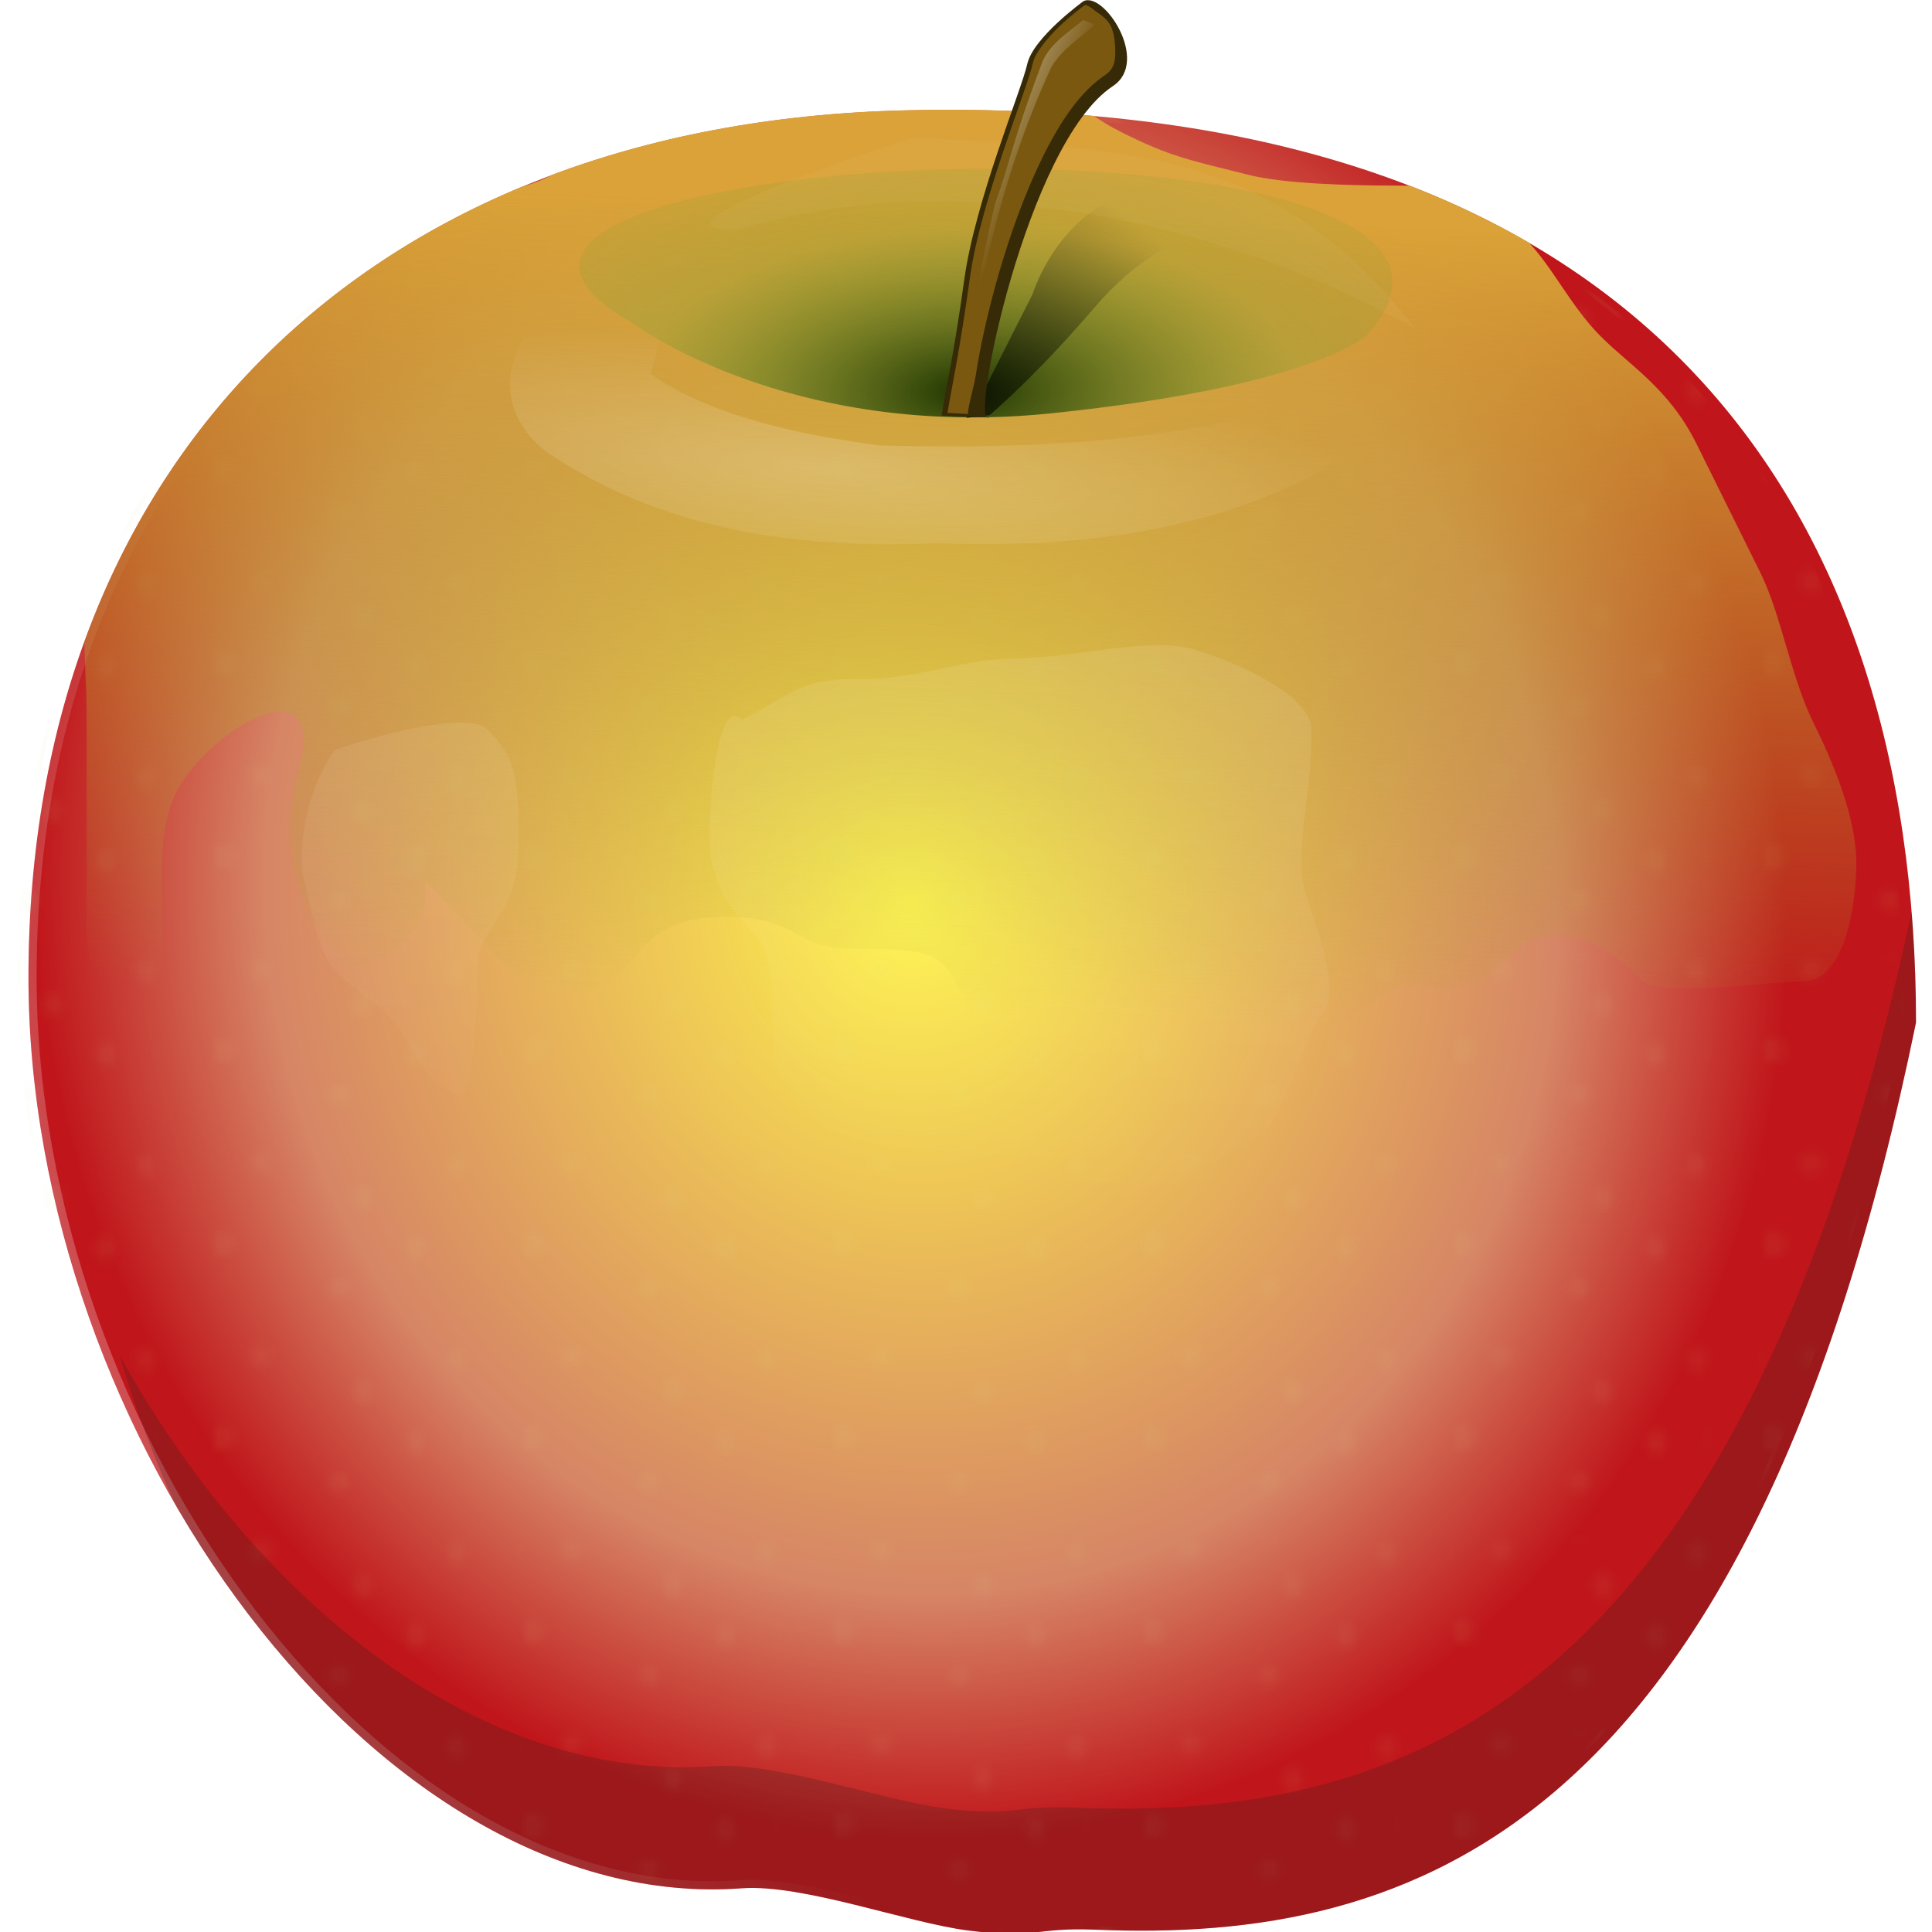
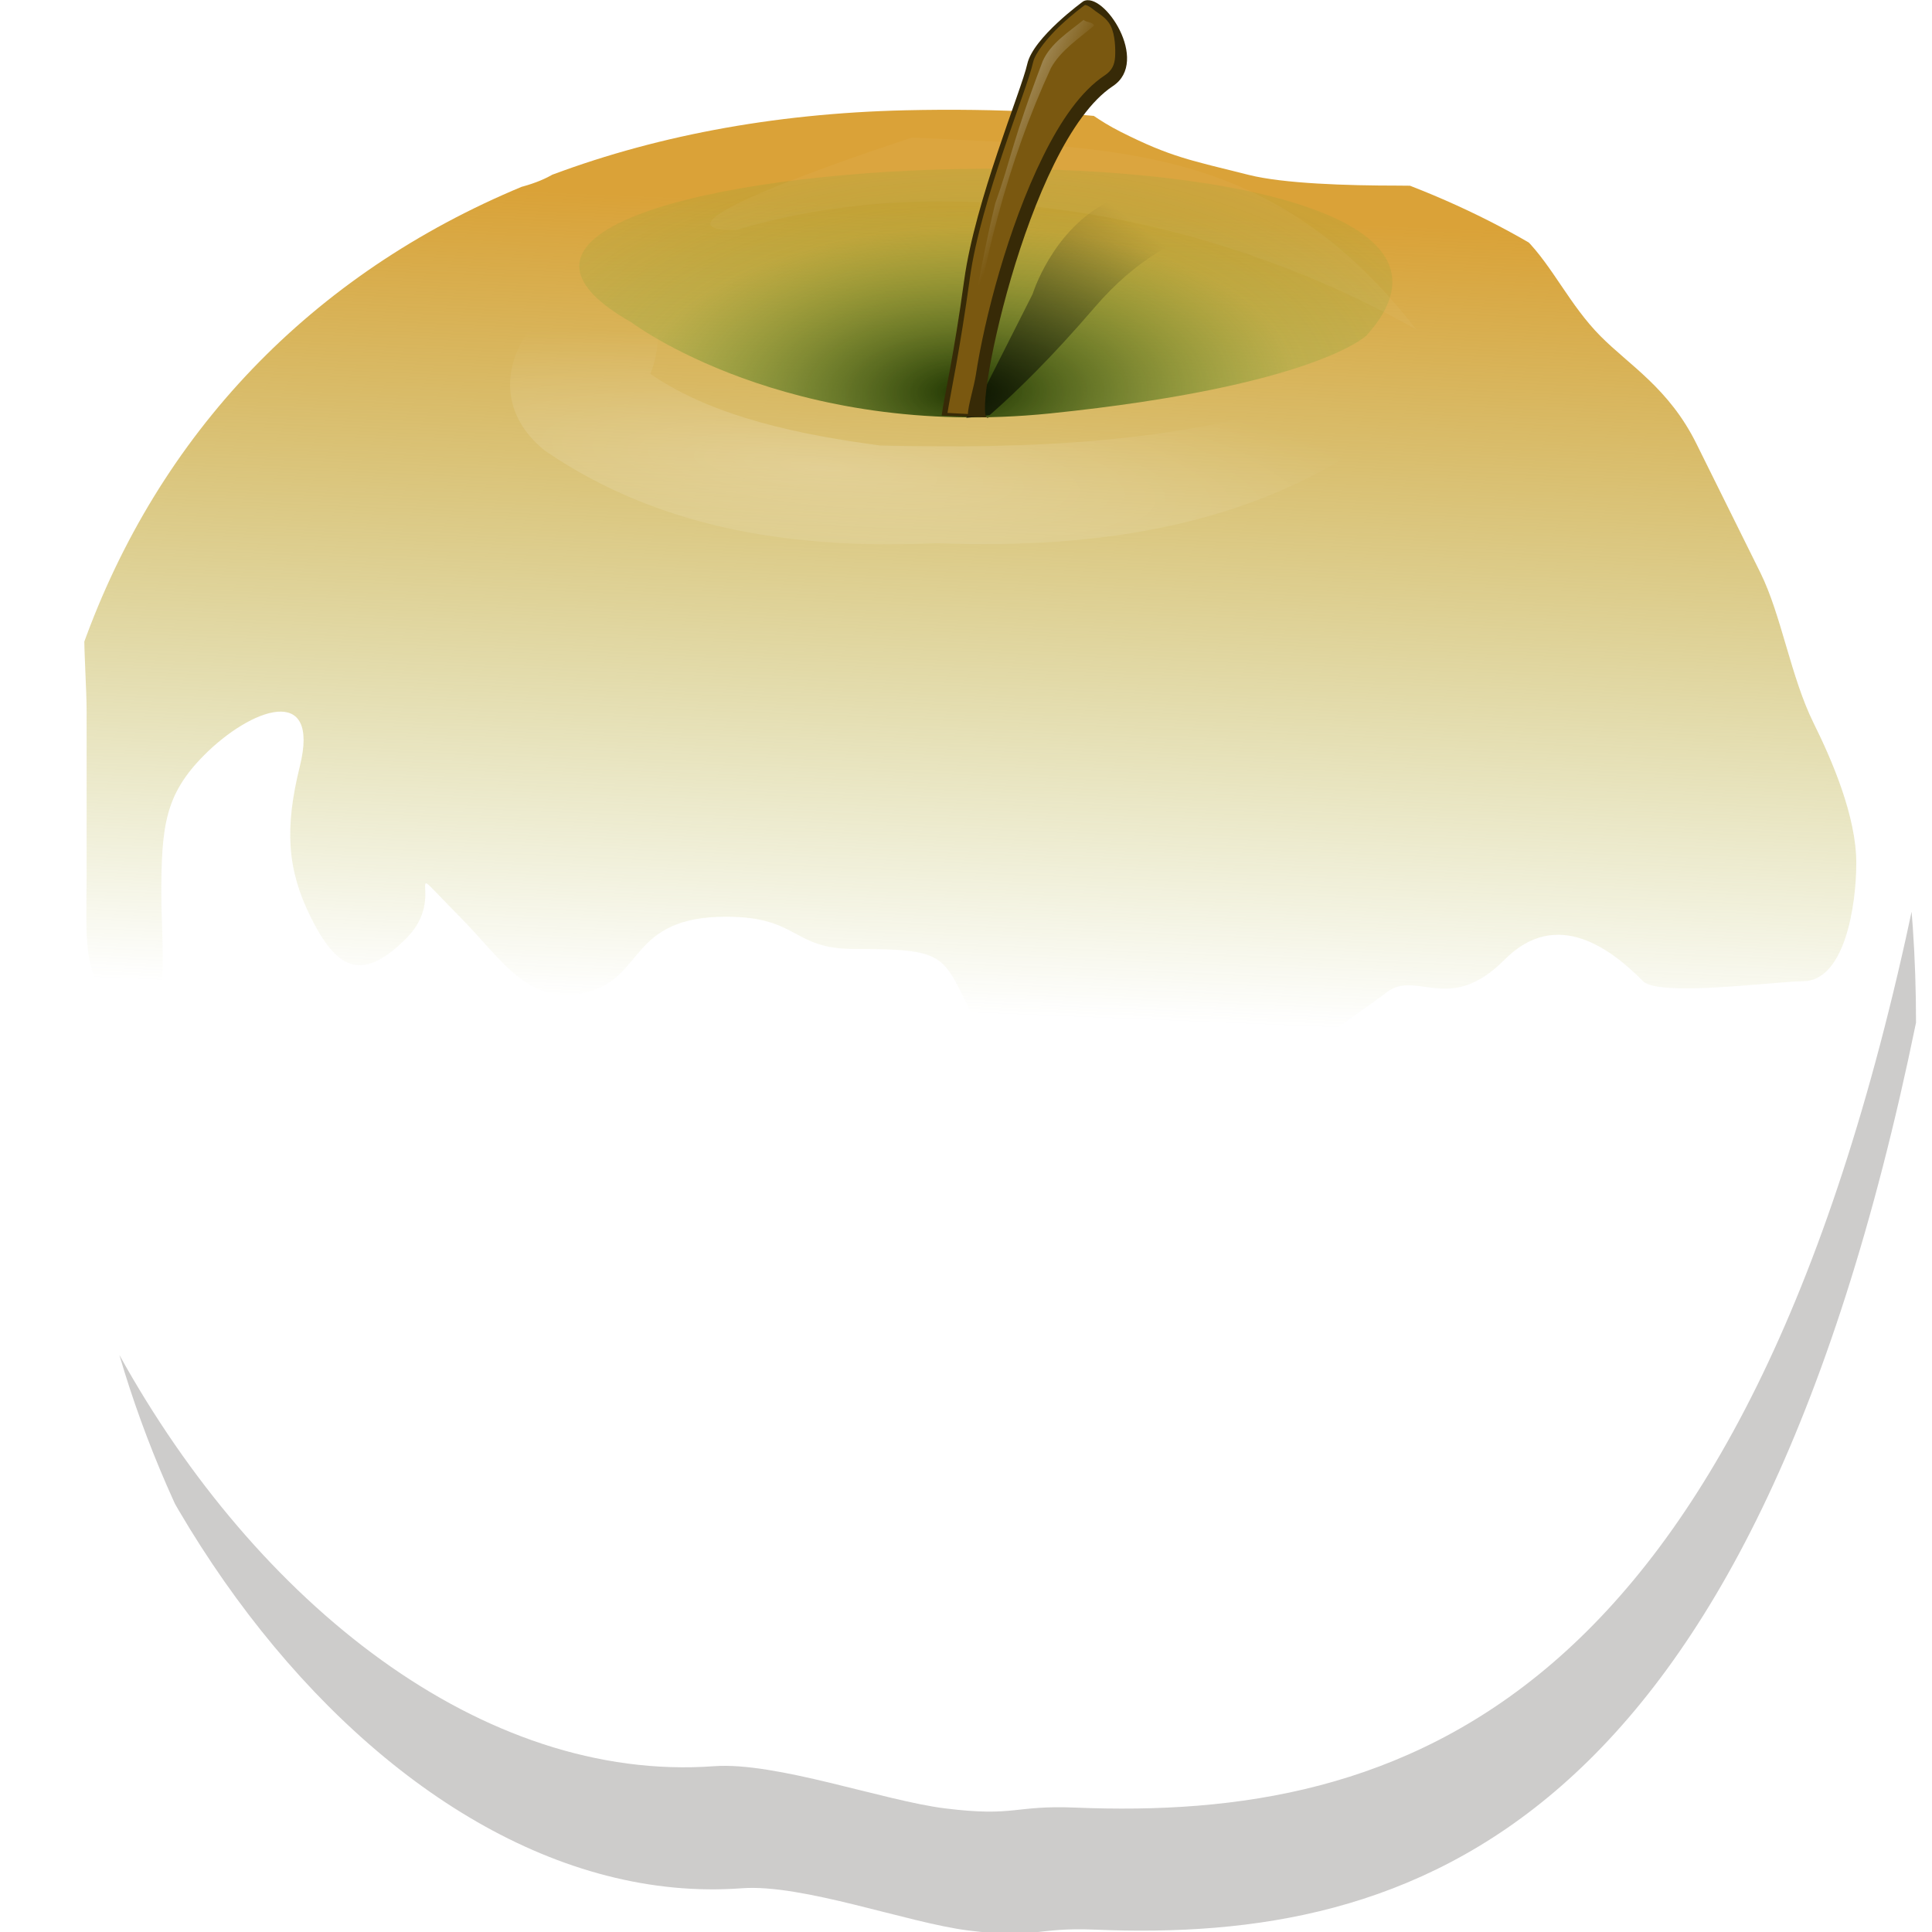
<svg xmlns="http://www.w3.org/2000/svg" xmlns:ns1="http://www.inkscape.org/namespaces/inkscape" xmlns:ns2="http://sodipodi.sourceforge.net/DTD/sodipodi-0.dtd" xmlns:xlink="http://www.w3.org/1999/xlink" id="svg2" viewBox="0 0 256 256" version="1.0" ns1:version="0.92.4 (5da689c313, 2019-01-14)" ns2:docname="apple.svg" width="256" height="256">
  <ns2:namedview pagecolor="#ffffff" bordercolor="#666666" borderopacity="1" objecttolerance="10" gridtolerance="10" guidetolerance="10" ns1:pageopacity="0" ns1:pageshadow="2" ns1:window-width="1920" ns1:window-height="1025" id="namedview93" showgrid="false" ns1:zoom="1.668772" ns1:cx="228.58692" ns1:cy="138.54724" ns1:window-x="-8" ns1:window-y="-8" ns1:window-maximized="1" ns1:current-layer="svg2" fit-margin-top="0" fit-margin-left="0" fit-margin-right="0" fit-margin-bottom="0" />
  <defs id="defs4">
    <pattern id="pattern30614" xlink:href="#pattern30609" patternTransform="matrix(.59 0 0 .414 1.724 5.439)" />
    <pattern id="pattern30609" xlink:href="#pattern26663" patternTransform="matrix(.59 0 0 .414 162.62 -160.56)" />
    <linearGradient id="linearGradient15314">
      <stop id="stop15316" style="stop-color:#1d3300" offset="0" />
      <stop id="stop15318" style="stop-color:#68a02c;stop-opacity:.237" offset=".496" />
      <stop id="stop15320" style="stop-color:#61a334;stop-opacity:0" offset="1" />
    </linearGradient>
    <filter id="filter7541" y="-0.119" width="1.184" x="-0.092" height="1.238">
      <feGaussianBlur id="feGaussianBlur7543" stdDeviation="10.988" ns1:collect="always" />
    </filter>
    <filter id="filter12154">
      <feGaussianBlur id="feGaussianBlur12156" stdDeviation="2.94" ns1:collect="always" />
    </filter>
    <filter id="filter13287">
      <feGaussianBlur id="feGaussianBlur13289" stdDeviation="5.807" ns1:collect="always" />
    </filter>
    <clipPath id="clipPath14282">
      <path id="path14284" style="fill:#6ea827" d="m 100.84,272.89 c -21.478,104.6 -64.957,118.7 -105.82,117 -7.886,-0.33 -7.533,1.23 -16.451,0.1 -7.776,-0.99 -21.326,-6.02 -29.172,-5.44 -46.975,3.48 -91.997,-58.48 -91.997,-117.48 0,-66.55 44.038,-110.23 113.14,-111.82 95.302,-2.18 130.3,51.1 130.3,117.64 z" ns1:connector-curvature="0" />
    </clipPath>
    <clipPath id="clipPath14286">
      <path id="path14288" style="fill:#6ea827" d="m 95.242,274.25 c -20.494,98.94 -61.977,112.27 -100.97,110.66 -7.518,-0.31 -7.181,1.16 -15.69,0.09 -7.418,-0.93 -20.347,-5.69 -27.832,-5.14 -44.818,3.29 -87.77,-55.32 -87.77,-111.12 0,-62.95 42.013,-104.26 107.94,-105.77 90.928,-2.07 124.32,48.33 124.32,111.28 z" ns1:connector-curvature="0" />
    </clipPath>
    <clipPath id="clipPath14290">
      <path id="path14292" style="fill:#6ea827" d="m 97.162,268.96 c -21.018,104.6 -63.56,118.69 -103.54,116.99 -7.718,-0.33 -7.373,1.23 -16.099,0.1 -7.608,-0.98 -20.867,-6.02 -28.544,-5.44 -45.962,3.49 -90.009,-58.48 -90.009,-117.48 0,-66.54 43.084,-110.22 110.69,-111.82 93.256,-2.18 127.5,51.1 127.5,117.65 z" ns1:connector-curvature="0" />
    </clipPath>
    <clipPath id="clipPath14294">
-       <path id="path14296" style="fill:#6ea827" d="m 100.84,272.89 c -21.478,104.6 -64.957,118.7 -105.82,117 -7.886,-0.33 -7.533,1.23 -16.451,0.1 -7.776,-0.99 -21.326,-6.02 -29.172,-5.44 -46.975,3.48 -91.997,-58.48 -91.997,-117.48 0,-66.55 44.038,-110.23 113.14,-111.82 95.302,-2.18 130.3,51.1 130.3,117.64 z" ns1:connector-curvature="0" />
-     </clipPath>
+       </clipPath>
    <linearGradient id="linearGradient14306" y2="272.92" gradientUnits="userSpaceOnUse" x2="-28.859" y1="174.78" x1="-24.924">
      <stop id="stop8742" style="stop-color:#daa238" offset="0" />
      <stop id="stop8744" style="stop-color:#a3a827;stop-opacity:0" offset="1" />
    </linearGradient>
    <radialGradient id="radialGradient15285" gradientUnits="userSpaceOnUse" cy="283.91" cx="-44.642" gradientTransform="matrix(0.188,0.978,-0.909,0.174,237.7,251.61)" r="121.72">
      <stop id="stop13293" style="stop-color:#fff44b" offset="0" />
      <stop id="stop15283" style="stop-color:#d68565" offset=".738" />
      <stop id="stop13295" style="stop-color:#c0161b" offset="1" />
    </radialGradient>
    <filter id="filter18604" y="-0.134" width="1.051" x="-0.025" height="1.267">
      <feGaussianBlur id="feGaussianBlur18606" stdDeviation="0.992" ns1:collect="always" />
    </filter>
    <radialGradient id="radialGradient21659" gradientUnits="userSpaceOnUse" cy="148.68" cx="204" gradientTransform="matrix(-1.337,-0.104,0.027,-0.218,472.64,188.56)" r="41.193">
      <stop id="stop21655" style="stop-color:#ffffff" offset="0" />
      <stop id="stop21657" style="stop-color:#ffffff;stop-opacity:0" offset="1" />
    </radialGradient>
    <filter id="filter24623">
      <feGaussianBlur id="feGaussianBlur24625" stdDeviation="0.215" ns1:collect="always" />
    </filter>
    <pattern id="pattern26663" width="55.733" patternUnits="userSpaceOnUse" patternTransform="translate(163.81 -152.85)" height="46.659">
      <path id="path26661" ns2:rx="2.8861411" ns2:ry="7.8338113" style="color:rgb(0, 0, 0);fill-rule:evenodd;fill:rgb(215, 235, 144)" ns2:type="arc" d="m-278.72-209.71a2.886 7.834 0 1 1 -5.77 0 2.886 7.834 0 1 1 5.77 0z" transform="matrix(.741 0 0 .46 262.24 100.96)" ns2:cy="-209.70604" ns2:cx="-281.60489" />
-       <path id="path26657" ns2:rx="2.8861411" ns2:ry="7.8338113" style="color:rgb(0, 0, 0);fill-rule:evenodd;fill:rgb(215, 235, 144)" ns2:type="arc" d="m-278.72-209.71a2.886 7.834 0 1 1 -5.77 0 2.886 7.834 0 1 1 5.77 0z" transform="matrix(.741 0 0 .46 253.16 126.8)" ns2:cy="-209.70604" ns2:cx="-281.60489" />
-       <path id="path26655" ns2:rx="2.8861411" ns2:ry="7.8338113" style="color:rgb(0, 0, 0);fill-rule:evenodd;fill:rgb(215, 235, 144)" ns2:type="arc" d="m-278.72-209.71a2.886 7.834 0 1 1 -5.77 0 2.886 7.834 0 1 1 5.77 0z" transform="matrix(.741 0 0 .46 241.64 111.22)" ns2:cy="-209.70604" ns2:cx="-281.60489" />
      <path id="path26649" ns2:rx="2.8861411" ns2:ry="7.8338113" style="color:rgb(0, 0, 0);fill-rule:evenodd;fill:rgb(215, 235, 144)" ns2:type="arc" d="m-278.72-209.71a2.886 7.834 0 1 1 -5.77 0 2.886 7.834 0 1 1 5.77 0z" transform="matrix(.741 0 0 .46 219.23 100.01)" ns2:cy="-209.70604" ns2:cx="-281.60489" />
      <path id="path26647" ns2:rx="2.8861411" ns2:ry="7.8338113" style="color:rgb(0, 0, 0);fill-rule:evenodd;fill:rgb(215, 235, 144)" ns2:type="arc" d="m-278.72-209.71a2.886 7.834 0 1 1 -5.77 0 2.886 7.834 0 1 1 5.77 0z" transform="matrix(.741 0 0 .46 236.44 139.47)" ns2:cy="-209.70604" ns2:cx="-281.60489" />
-       <path id="path26645" ns2:rx="2.8861411" ns2:ry="7.8338113" style="color:rgb(0, 0, 0);fill-rule:evenodd;fill:rgb(215, 235, 144)" ns2:type="arc" d="m-278.72-209.71a2.886 7.834 0 1 1 -5.77 0 2.886 7.834 0 1 1 5.77 0z" transform="matrix(.741 0 0 .46 210.79 125.5)" ns2:cy="-209.70604" ns2:cx="-281.60489" />
+       <path id="path26645" ns2:rx="2.8861411" ns2:ry="7.8338113" style="color:rgb(0, 0, 0);fill-rule:evenodd;fill:rgb(215, 235, 144)" ns2:type="arc" d="m-278.72-209.71a2.886 7.834 0 1 1 -5.77 0 2.886 7.834 0 1 1 5.77 0" transform="matrix(.741 0 0 .46 210.79 125.5)" ns2:cy="-209.70604" ns2:cx="-281.60489" />
      <path id="path26643" ns2:rx="2.8861411" ns2:ry="7.8338113" style="color:rgb(0, 0, 0);fill-rule:evenodd;fill:rgb(215, 235, 144)" ns2:type="arc" d="m-278.72-209.71a2.886 7.834 0 1 1 -5.77 0 2.886 7.834 0 1 1 5.77 0z" transform="matrix(.741 0 0 .46 210.79 125.5)" ns2:cy="-209.70604" ns2:cx="-281.60489" />
    </pattern>
    <clipPath id="clipPath29604">
      <path id="path29606" style="fill:#372a07;fill-rule:evenodd" d="m 214.7,131.12 6.08,0.24 c -2.53,1.72 4.83,-35.347 16.01,-42.737 4.84,-3.194 -1.2,-12.315 -3.82,-10.933 0,0 -6.47,4.671 -7.23,8.094 -0.76,3.423 -6.72,17.606 -8.13,27.846 -1.41,10.24 -2.56,14.89 -2.91,17.49 z" ns1:connector-curvature="0" />
    </clipPath>
    <linearGradient id="linearGradient29608" y2="101.95" gradientUnits="userSpaceOnUse" x2="225.37" y1="99.834" x1="220.9">
      <stop id="stop28624" style="stop-color:#ffffff" offset="0" />
      <stop id="stop28626" style="stop-color:#ffffff;stop-opacity:0" offset="1" />
    </linearGradient>
    <filter id="filter30589">
      <feGaussianBlur id="feGaussianBlur30591" stdDeviation="0.577" ns1:collect="always" />
    </filter>
    <linearGradient id="linearGradient30599" y2="109.28" gradientUnits="userSpaceOnUse" x2="243.95" gradientTransform="translate(-0.135,-0.809)" y1="147.26" x1="211.03">
      <stop id="stop30595" style="stop-color:#000000" offset="0" />
      <stop id="stop30597" style="stop-color:#000000;stop-opacity:0" offset="1" />
    </linearGradient>
    <clipPath id="clipPath30603">
      <path id="path30605" style="fill:url(#radialGradient30607) #000000;fill-rule:evenodd" d="m 172.55,119.65 c 0,0 20.11,15.24 54.07,11.77 34.15,-3.52 40.79,-10.06 40.79,-10.06 28.52,-31.581 -136.2,-25.141 -94.86,-1.71 z" ns1:connector-curvature="0" />
    </clipPath>
    <radialGradient id="radialGradient30607" xlink:href="#linearGradient15314" gradientUnits="userSpaceOnUse" cy="44.942" cx="-81.082" gradientTransform="matrix(-0.015,-0.96,1.935,-0.028,127.6,52.018)" r="44.556" />
    <pattern id="pattern30611" width="39.501" patternUnits="userSpaceOnUse" patternTransform="translate(160.89 -166)" height="24.735">
      <rect id="rect26672" style="fill:url(#pattern30614)" height="19.296" width="32.882" y="5.439" x="1.724" />
-       <rect id="rect25640" style="fill:none" height="24.735" width="39.501" y="0" x="0" />
    </pattern>
    <filter id="filter35726" y="-0.439" width="1.125" x="-0.063" height="1.878">
      <feGaussianBlur id="feGaussianBlur35728" stdDeviation="5.154" ns1:collect="always" />
    </filter>
    <linearGradient id="linearGradient37702" y2="311.95" gradientUnits="userSpaceOnUse" x2="-66.758" y1="343.28" x1="-134.76">
      <stop id="stop37698" style="stop-color:#f8f8f8" offset="0" />
      <stop id="stop37700" style="stop-color:#f8f8f8;stop-opacity:0" offset="1" />
    </linearGradient>
    <filter id="filter38751" y="-0.597" width="1.148" x="-0.074" height="2.193">
      <feGaussianBlur id="feGaussianBlur38753" stdDeviation="9.881" ns1:collect="always" />
    </filter>
    <filter id="filter3417">
      <feGaussianBlur id="feGaussianBlur3419" stdDeviation="0.957" ns1:collect="always" />
    </filter>
    <radialGradient id="radialGradient2502" xlink:href="#linearGradient15314" gradientUnits="userSpaceOnUse" cy="44.942" cx="-81.082" gradientTransform="matrix(-0.018,-1.177,2.372,-0.034,62.606,-16.588)" r="44.556" />
    <linearGradient id="linearGradient2511" y2="295.47" gradientUnits="userSpaceOnUse" x2="-51.159" y1="206.27" x1="-47.224">
      <stop id="stop13305" style="stop-color:#ffffff" offset="0" />
      <stop id="stop13307" style="stop-color:#ffffff;stop-opacity:0" offset="1" />
    </linearGradient>
  </defs>
  <g id="g928" transform="matrix(0.838,0,0,0.838,-14.997,-12.871)">
    <path id="path2416" style="fill:url(#radialGradient15285);stroke:url(#linearGradient37702);stroke-width:2.1;stroke-opacity:0.301" clip-path="url(#clipPath14294)" d="m 100.84,272.89 c -21.478,104.6 -64.957,118.7 -105.82,117 -7.886,-0.33 -7.533,1.23 -16.451,0.1 -7.776,-0.99 -21.326,-6.02 -29.172,-5.44 -46.975,3.48 -91.997,-58.48 -91.997,-117.48 0,-66.55 44.038,-110.23 113.14,-111.82 95.302,-2.18 130.3,51.1 130.3,117.64 z" transform="matrix(1.226,0,0,1.226,197.226,-157.52)" ns1:connector-curvature="0" />
    <path id="path30619" style="opacity:0.242;fill:url(#pattern30611) #000000;stroke:url(#pattern26663) #000000;stroke-width:1px;filter:url(#filter3417)" clip-path="url(#clipPath14294)" d="m 100.84,272.89 c -21.478,104.6 -64.957,118.7 -105.82,117 -7.886,-0.33 -7.533,1.23 -16.451,0.1 -7.776,-0.99 -21.326,-6.02 -29.172,-5.44 -46.975,3.48 -91.997,-58.48 -91.997,-117.48 0,-66.55 44.038,-110.23 113.14,-111.82 95.302,-2.18 130.3,51.1 130.3,117.64 z" transform="matrix(1.226,0,0,1.226,195.396,-157.52)" ns1:connector-curvature="0" />
    <path id="path6441" style="opacity:0.477;fill:#241f1c;filter:url(#filter7541)" clip-path="url(#clipPath14290)" d="m 92.378,214.65 c 3.1,12.07 4.531,25.05 4.531,38.56 -21.481,104.61 -64.948,118.71 -105.81,117 -7.887,-0.33 -7.553,1.23 -16.471,0.1 -7.776,-0.99 -21.311,-6.02 -29.157,-5.44 -29.224,2.17 -57.691,-21.01 -75.031,-53.03 13.12,45.79 49.338,84.68 86.813,81.9 7.845,-0.58 21.412,4.46 29.187,5.44 8.918,1.13 8.553,-0.45 16.438,-0.12 40.864,1.7 84.363,-12.37 105.84,-116.97 0,-25.13 -5,-48.37 -16.342,-67.44 z" transform="matrix(1.253,0,0,1.226,199.116,-152.697)" ns1:connector-curvature="0" />
    <path id="path7549" style="fill:url(#linearGradient14306);filter:url(#filter13287)" clip-path="url(#clipPath14286)" d="m -86.577,173.47 c -6.701,-0.91 -11.022,5.78 -15.743,10.5 -5.63,5.62 -12.1,9.77 -15.74,17.05 -3.48,6.96 -6.97,8.7 -10.49,15.74 -2.56,5.11 -1.32,13.59 -1.32,19.68 v 19.67 c 0,8.2 -0.67,12.45 3.94,17.06 6.87,6.87 5.25,-8.81 5.25,-14.43 0,-8.5 0.48,-12.29 5.24,-17.06 5.79,-5.78 14.35,-8.86 11.81,1.32 -1.89,7.57 -1.57,12.59 1.31,18.36 3.072,6.14 6.141,8.29 11.807,2.62 5.334,-5.33 -1.396,-10.57 6.559,-2.62 5.256,5.26 8.414,11.02 15.742,9.18 6.967,-1.74 5.096,-9.18 17.053,-9.18 8.965,0 8.049,3.94 15.741,3.94 11.333,0 10.82,0.65 14.43,7.87 3.952,7.9 7.301,8.61 11.806,13.11 5.663,5.67 8.708,2.76 11.806,10.5 1.837,4.59 8.281,-6.07 10.494,-10.5 3.541,-7.08 11.39,-11.49 17.053,-15.74 3.635,-2.72 7.665,2.83 14.429,-3.93 6.523,-6.52 13.336,-1.1 17.054,2.62 1.96,1.96 16.559,0 19.676,0 5.103,0 6.559,-9.14 6.559,-14.43 0,-5.68 -2.994,-12.55 -5.247,-17.05 -2.815,-5.63 -3.962,-13.17 -6.559,-18.37 -2.846,-5.69 -5.591,-11.18 -7.871,-15.74 -3.377,-6.75 -8.218,-9.53 -11.806,-13.12 -3.752,-3.75 -5.893,-8.51 -9.182,-11.8 -5.401,-5.4 -7.408,-6.56 -15.741,-6.56 -6.267,0 -14.084,-0.24 -18.365,-1.31 -7.168,-1.79 -9.535,-2.15 -15.742,-5.25 -5.728,-2.86 -5.673,-5.25 -14.429,-5.25 H -36.73 -56.406 c -7.808,0 -10.69,5.45 -14.43,9.19 -3.346,3.34 -11.33,3.93 -15.741,3.93 z" transform="matrix(1.285,0,0,1.296,198.476,-178.413)" ns1:connector-curvature="0" />
-     <path id="path10686" style="opacity:0.358;fill:url(#linearGradient2511);fill-rule:evenodd;filter:url(#filter12154)" clip-path="url(#clipPath14282)" d="m -97.072,237.75 c -2.436,2.89 -5.358,11.35 -3.938,17.05 2.491,9.95 1.566,10.03 9.186,15.74 4.888,3.67 4.65,8.89 10.494,11.81 2.431,1.21 2.623,-14.62 2.623,-17.05 0,-4.13 5.247,-6.54 5.247,-14.43 0,-8.84 0.196,-11.61 -3.935,-15.74 -2.875,-2.88 -17.745,1.85 -19.677,2.62 z m 52.472,-3.94 c -3.651,-3.65 -4.706,15.29 -3.936,18.37 2.476,9.9 7.871,6.73 7.871,18.36 0,9.44 0.889,10.07 5.247,14.43 4.41,4.41 10.106,3.51 17.053,5.25 7.33,1.83 12.21,5.25 19.677,5.25 8.534,0 13.327,-4.04 20.988,-7.87 2.259,-1.13 6.374,-14.25 7.871,-15.75 3.338,-3.33 -2.624,-15.13 -2.624,-18.36 0,-7.51 1.312,-10.87 1.312,-18.36 0,-4.65 -10.873,-9.28 -15.741,-10.5 -5.623,-1.4 -15.607,1.31 -22.3,1.31 -7.075,0 -12.452,2.63 -19.677,2.63 -8.658,0 -8.434,1.59 -15.741,5.24 z" transform="matrix(1.226,0,0,1.226,189.896,-157.52)" ns1:connector-curvature="0" />
    <path id="path15302" style="fill:url(#radialGradient2502);fill-rule:evenodd" d="m 117.696,66.307 c 0,0 24.66,18.68 66.29,14.42 41.85,-4.31 49.98,-12.32 49.98,-12.32 34.96,-38.713 -166.93,-30.82 -116.27,-2.1 z" ns1:connector-curvature="0" />
    <path id="path18608" style="opacity:0.185;fill:#ffffff;fill-rule:evenodd;filter:url(#filter18604)" d="m 207.5,98.429 c 0,0 -30.55,10.951 -18.44,9.801 22.79,-7.79 52.04,-6.13 74.93,1.73 C 246.94,95.473 230.38,97.192 207.5,98.429 Z" transform="matrix(1.439,0.168,-0.133,1.81,-123.402,-175.903)" ns1:connector-curvature="0" />
    <path id="path16291" style="opacity:0.465;fill:url(#radialGradient21659);fill-rule:evenodd;filter:url(#filter18604)" d="m 186.03,121.66 c -6.7,-1.05 -15.38,6.99 -7.41,12.06 10.91,5.91 23.64,7.13 35.91,6.7 14.63,0.43 30.16,-1.11 42.63,-9.08 2.81,-6.06 -4.02,-2.73 -7.6,-1.53 -12.97,3.44 -26.76,3.78 -40.18,3.54 -7.02,-0.74 -15.23,-1.99 -21.1,-5.19 1.28,-2.36 0.96,-6.48 -2.25,-6.5 z" transform="matrix(1.725,0,0,2.185,-204.064,-205.563)" ns1:connector-curvature="0" />
    <path id="path29610" style="fill:url(#linearGradient30599);fill-rule:evenodd;filter:url(#filter30589)" clip-path="url(#clipPath30603)" d="m 223.09,127.66 6.6,-11.18 c 0,0 2.97,-7.82 10.11,-11.06 7.15,-3.23 12.81,-2.29 12.81,-2.29 l 7.41,6.34 c 0,0 -10.78,-2.7 -22.51,9.3 -11.73,11.99 -19.01,16.17 -19.01,16.17 -1.85,-2.82 -3.5,4.88 4.59,-7.28 z" transform="matrix(1.223,-0.08,0.08,1.223,-109.05,-62.234)" ns1:connector-curvature="0" />
    <g id="g29599" transform="matrix(1.226,0,0,1.226,-96.43,-79.685)" clip-path="url(#clipPath29604)">
      <path id="path2419" style="fill:#372a07;fill-rule:evenodd" d="m 214.7,131.12 6.08,0.24 c -2.53,1.72 4.83,-35.347 16.01,-42.737 4.84,-3.194 -1.2,-12.315 -3.82,-10.933 0,0 -6.47,4.671 -7.23,8.094 -0.76,3.423 -6.72,17.606 -8.13,27.846 -1.41,10.24 -2.56,14.89 -2.91,17.49 z" ns1:connector-curvature="0" />
      <path id="path5464" style="fill:#db9b1e;fill-opacity:0.411;fill-rule:evenodd;filter:url(#filter24623)" d="m 233.13,78.205 c -0.13,0.094 -1.51,1.101 -3.09,2.577 -1.65,1.544 -3.28,3.574 -3.54,4.745 -0.45,1.994 -2.1,6.279 -3.85,11.509 -1.76,5.234 -3.61,11.284 -4.3,16.274 -1.32,9.56 -2.49,14.88 -2.9,17.47 l 2.64,0.14 c -0.01,-0.98 0.78,-3.48 1.03,-5.11 0.52,-3.42 1.54,-8.17 3.01,-13.2 1.47,-5.04 3.38,-10.35 5.65,-14.926 2.26,-4.573 4.87,-8.407 7.99,-10.467 0.9,-0.599 1.24,-1.355 1.3,-2.376 0.06,-1.021 0,-2.832 -0.56,-3.958 -0.55,-1.125 -1.59,-1.589 -2.28,-2.163 -0.35,-0.288 -0.68,-0.461 -0.88,-0.522 -0.19,-0.06 -0.21,0 -0.22,0.007 z" ns1:connector-curvature="0" />
      <path id="path24627" style="opacity:0.262;fill:url(#linearGradient29608);fill-rule:evenodd" d="m 233.01,80.086 c -1.93,1.568 -4.25,3.001 -5.29,5.349 -4.08,10.785 -3.95,12.263 -6.11,18.325 -1.22,4.93 -2.08,9.94 -3.07,14.92 -0.73,3.88 -1.44,7.76 -2.15,11.64 1.24,0.8 0.82,-3.06 1.55,-4.41 1.84,-14.18 5.33,-27.653 10.86,-39.624 1.29,-2.309 3.6,-3.781 5.55,-5.454 -0.14,-0.508 -1.01,-0.385 -1.34,-0.746 z" ns1:connector-curvature="0" />
    </g>
  </g>
</svg>